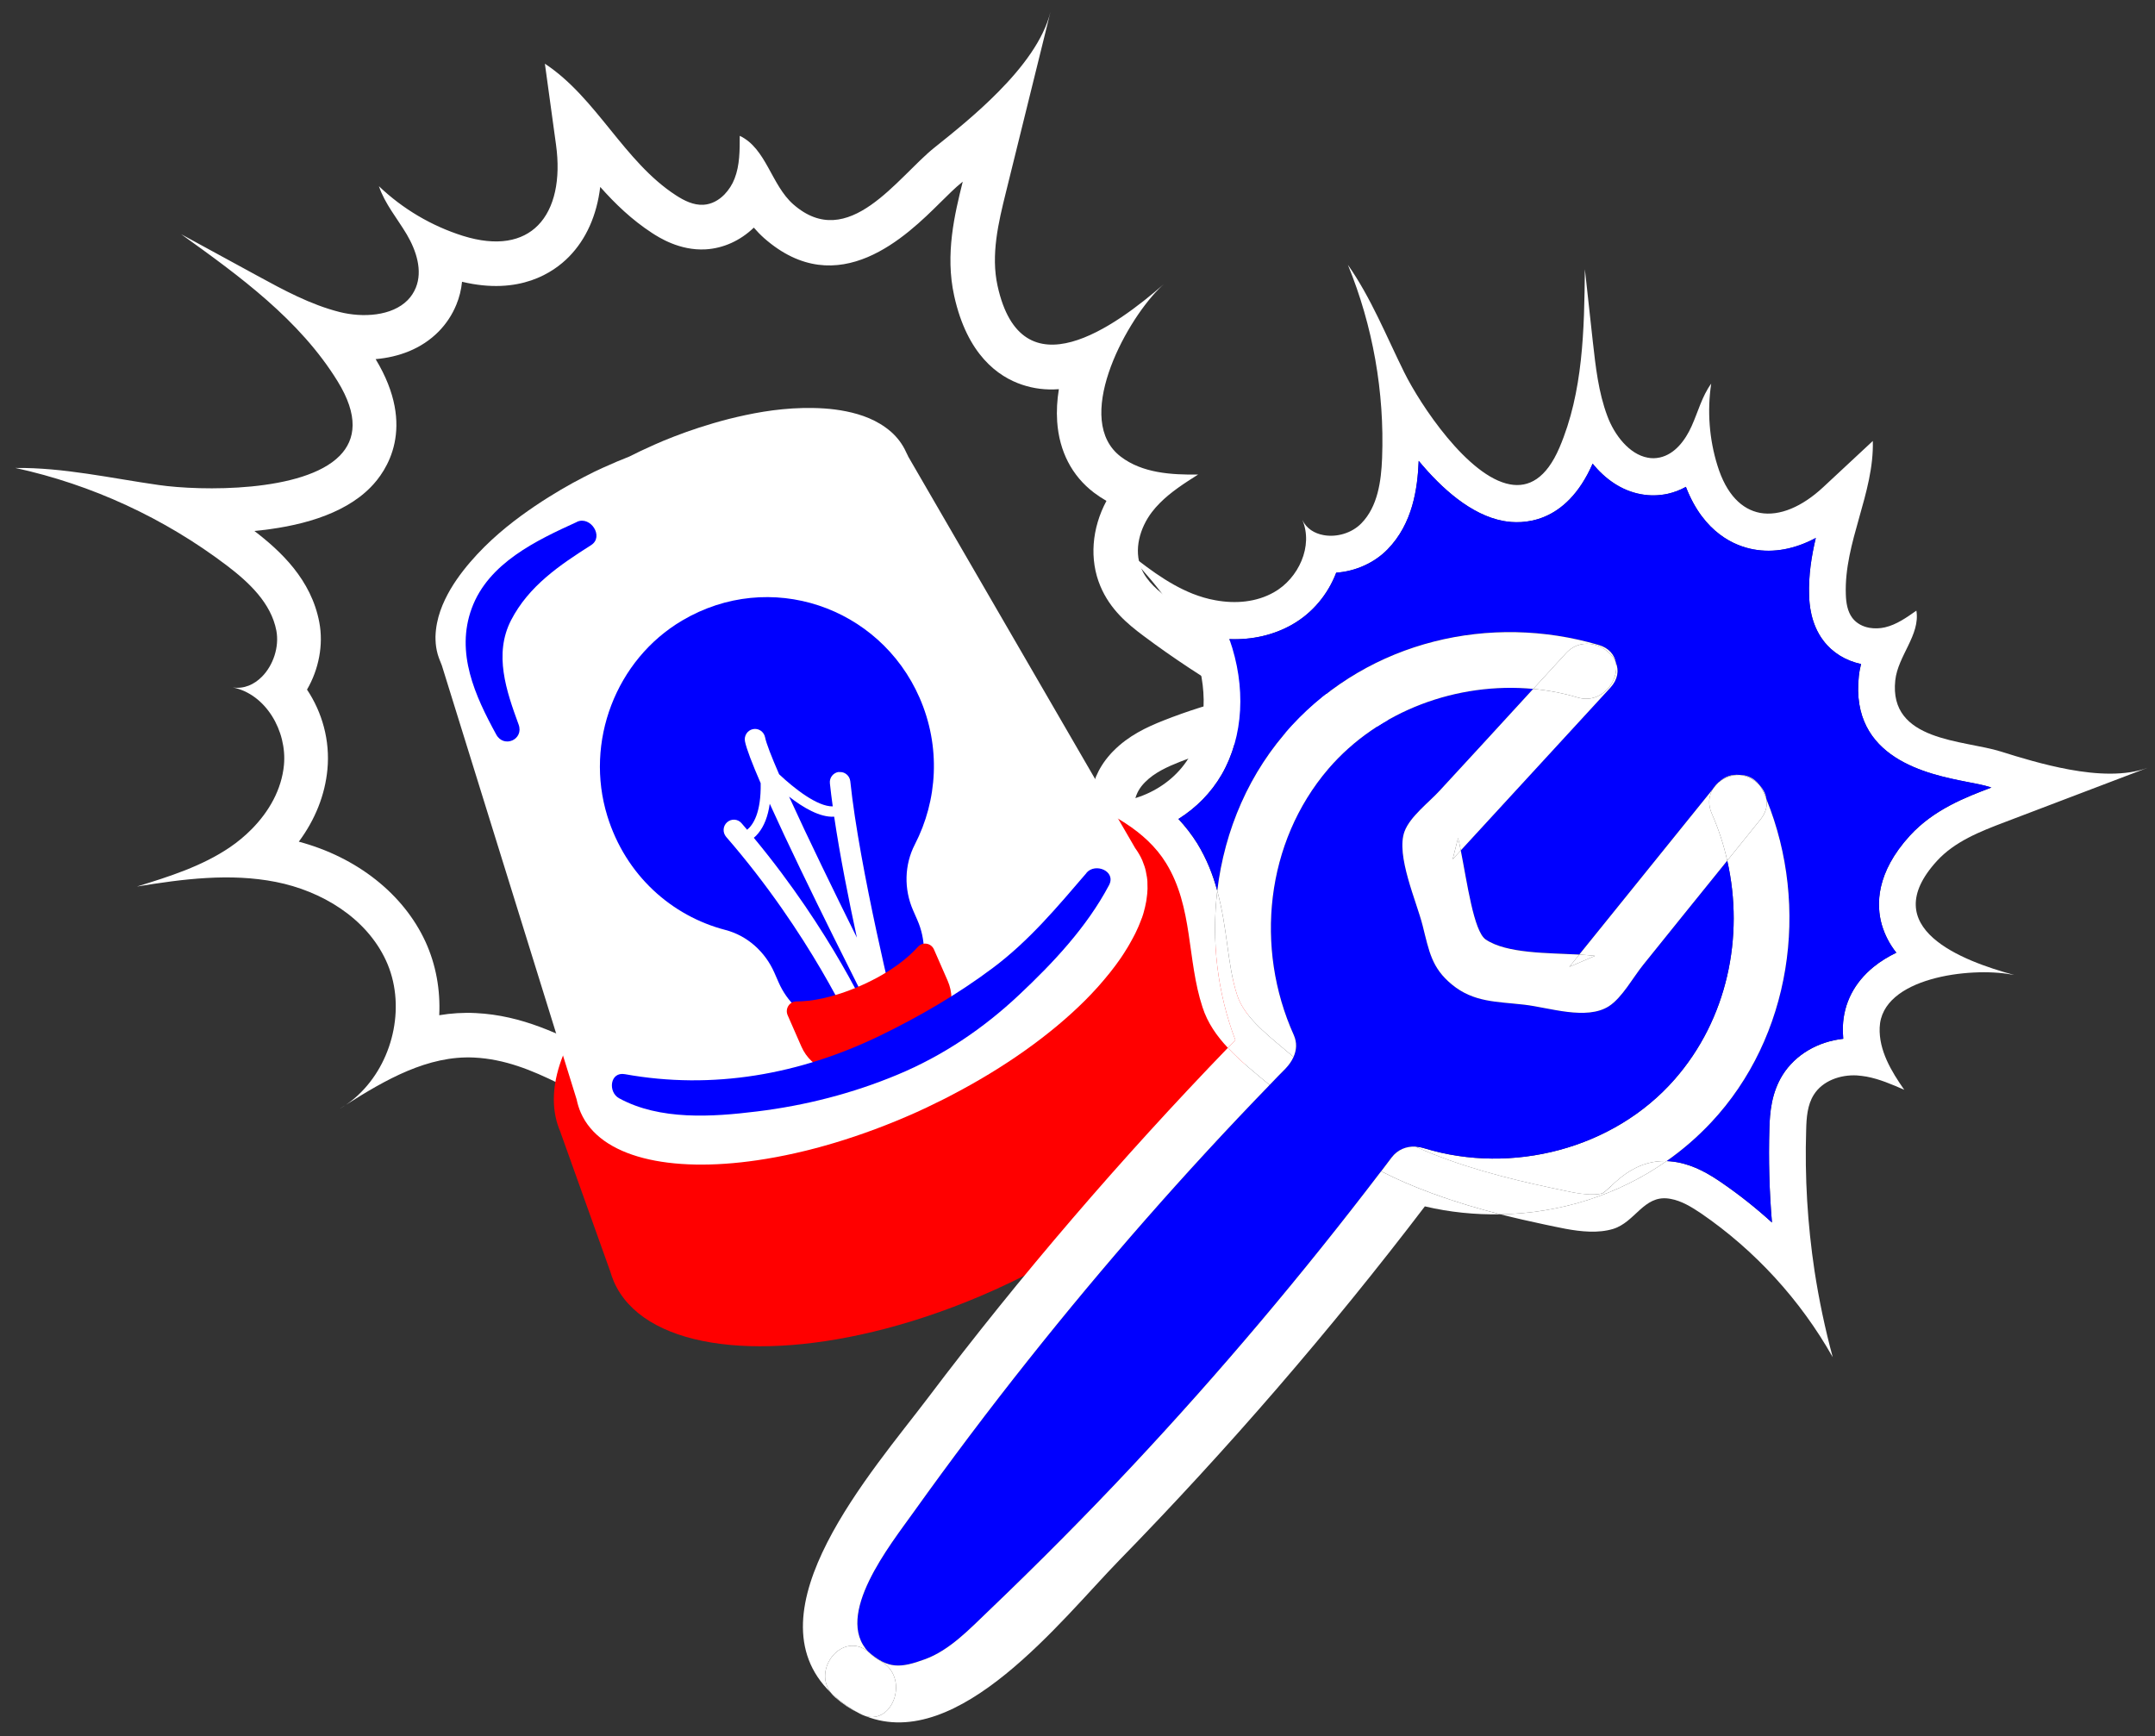
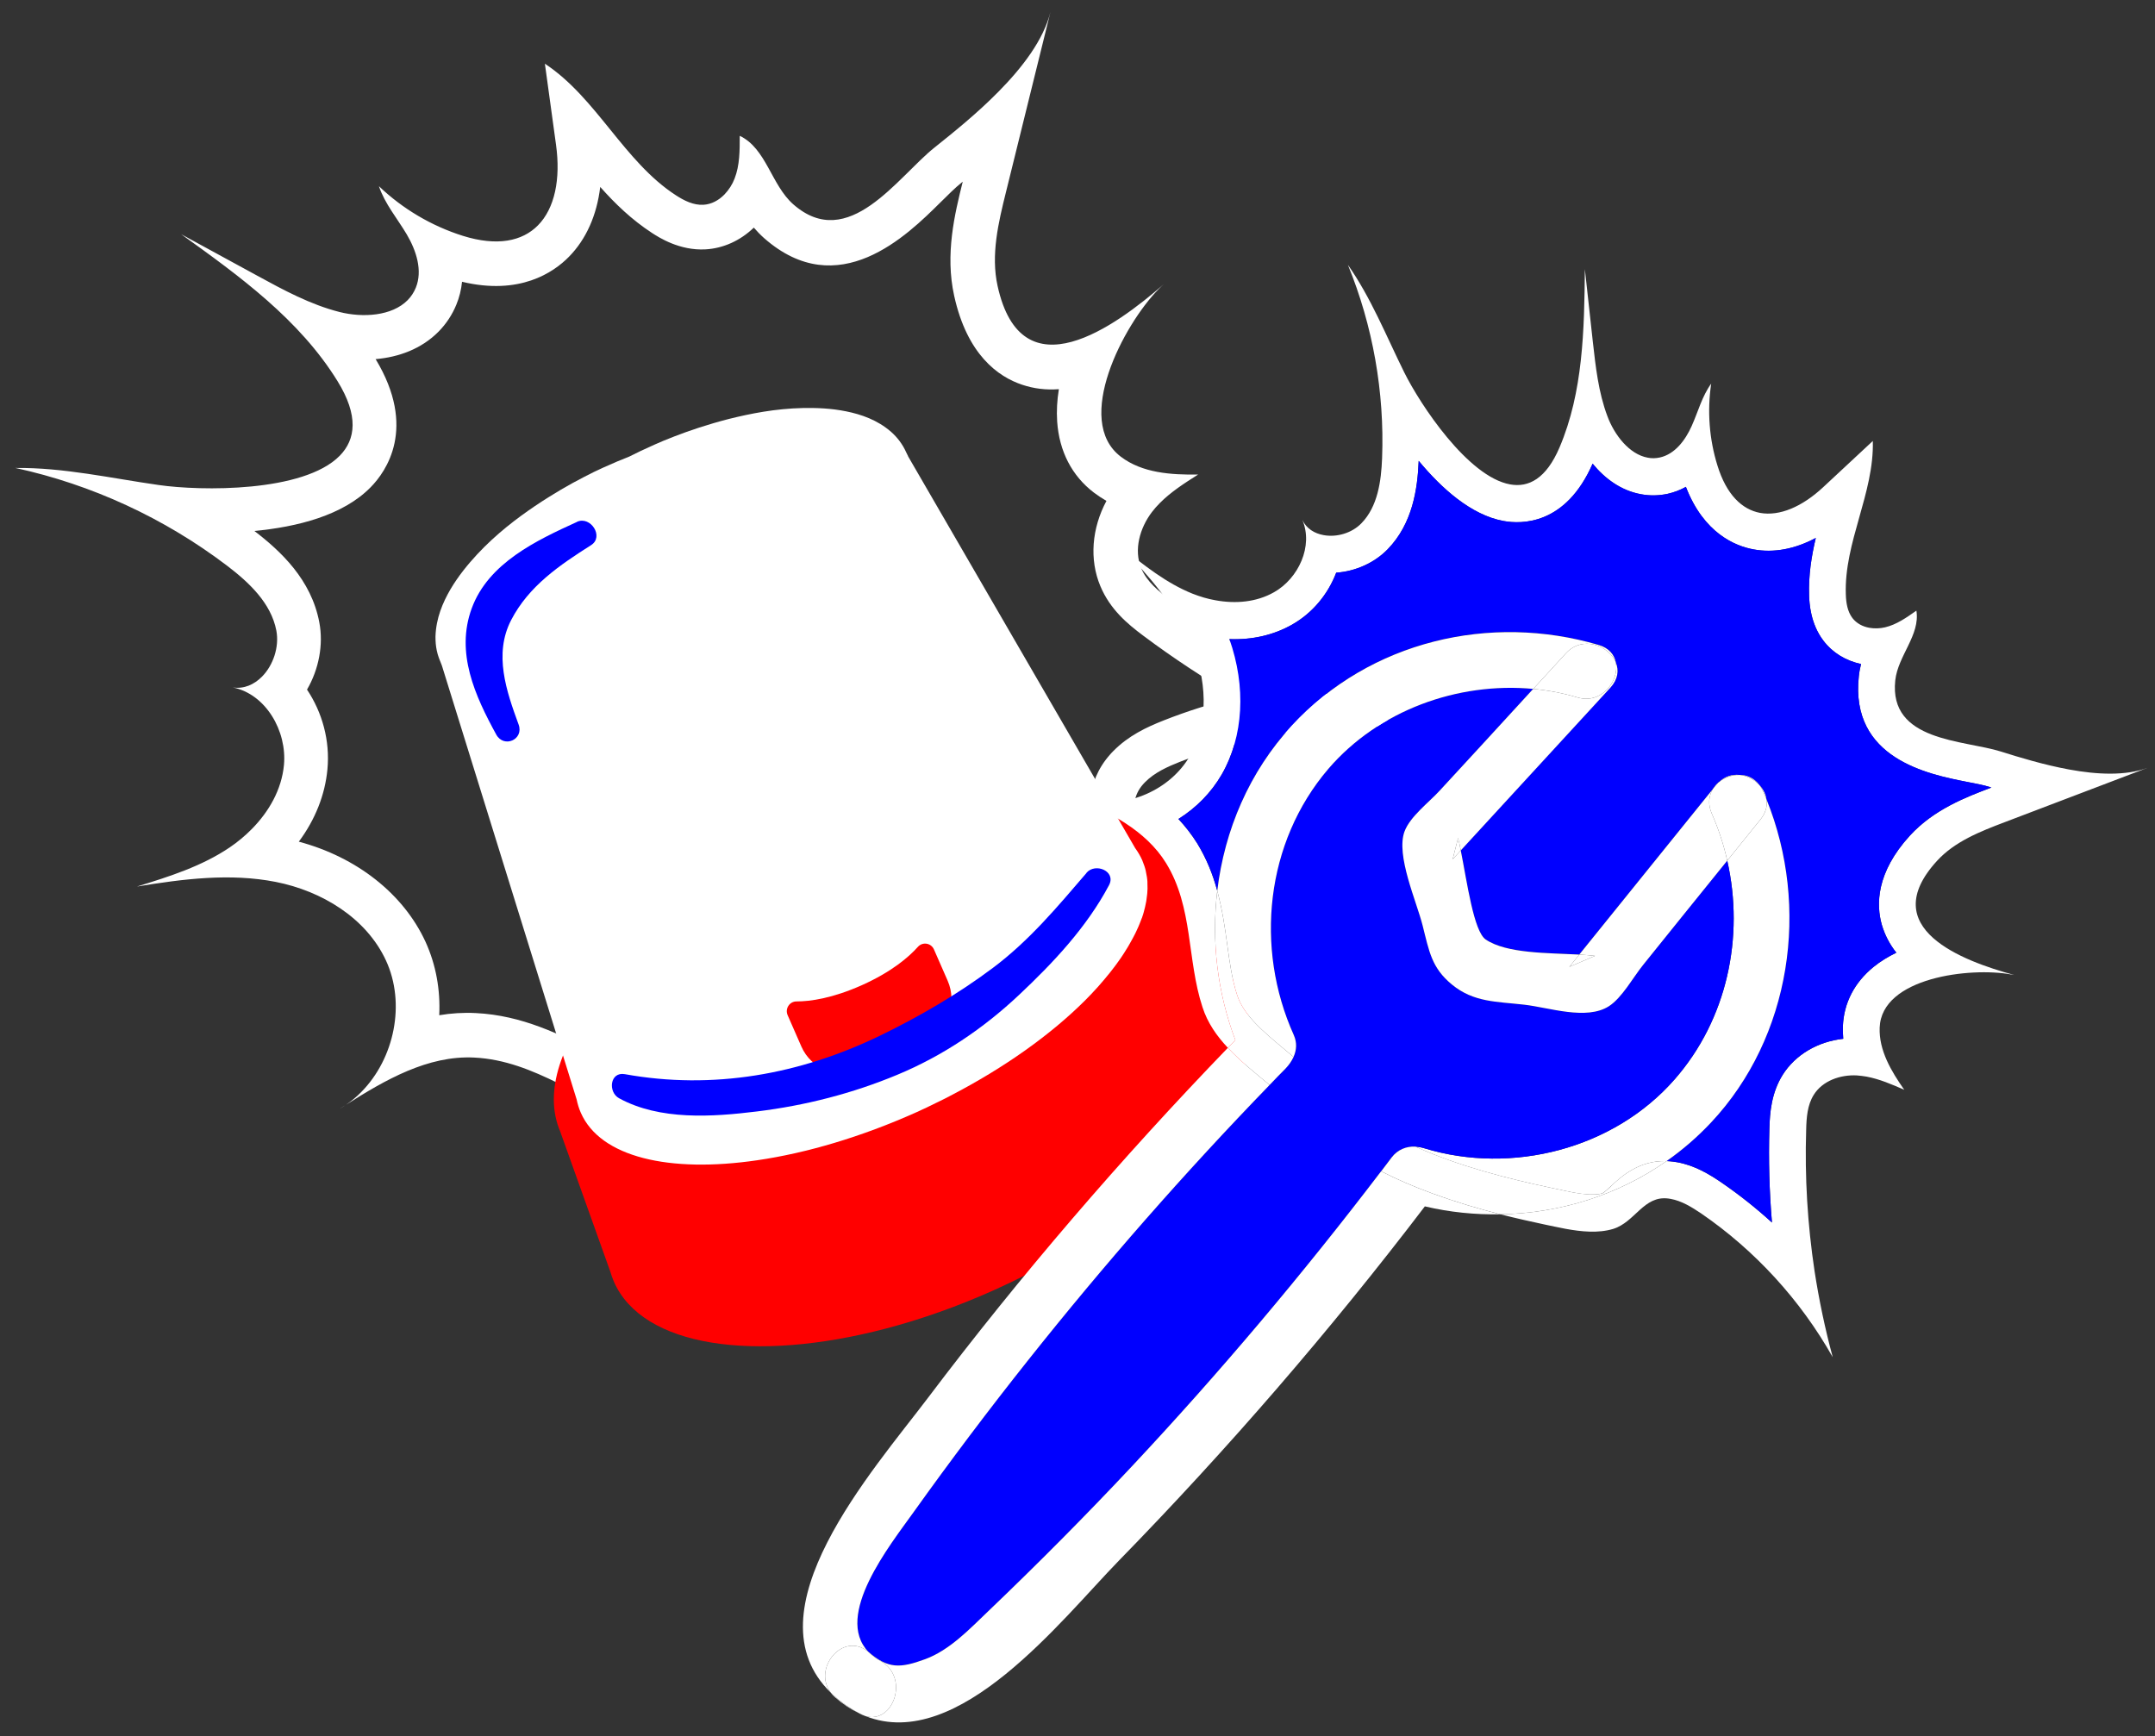
<svg xmlns="http://www.w3.org/2000/svg" width="139" height="112" viewBox="0 0 139 112" fill="none">
  <rect x="0" y="0" width="139" height="112" fill="#333333" stroke="none" />
  <g clip-path="url(#clip0_141_931)">
    <path d="M24.239 23.164C25.705 23.036 27.176 22.518 28.296 21.383C28.785 20.882 29.17 20.3 29.434 19.654C29.63 19.182 29.75 18.687 29.802 18.175C33.52 19.066 35.698 17.581 36.698 16.562C37.813 15.427 38.497 13.879 38.715 12.057C39.675 13.139 40.743 14.17 42.054 15.026C42.496 15.311 43.829 16.178 45.507 16.085C46.645 16.021 47.749 15.526 48.622 14.682C48.823 14.915 49.042 15.142 49.289 15.363C54.076 19.572 58.518 15.177 60.65 13.064C61.155 12.563 61.638 12.086 62.012 11.789C62.04 11.765 62.069 11.742 62.098 11.719C61.581 13.803 60.949 16.388 61.546 19.083C62.385 22.89 64.391 24.305 65.931 24.817C66.678 25.068 67.465 25.167 68.298 25.103C68.183 25.807 68.143 26.506 68.189 27.198C68.321 29.114 69.143 30.697 70.557 31.774C70.821 31.972 71.091 32.152 71.367 32.309C70.419 34.079 70.258 36.093 70.971 37.799C71.608 39.324 72.746 40.262 73.769 41.024C75.683 42.456 77.694 43.778 79.769 44.983C78.165 45.367 76.585 45.868 75.051 46.473C73.947 46.91 72.792 47.451 71.815 48.441C71.74 48.517 71.666 48.592 71.597 48.674C69.959 50.519 70.246 52.621 70.402 53.756C70.442 54.053 70.505 54.501 70.476 54.629C70.252 55.339 69.362 56.242 69.068 56.539C68.775 56.836 68.494 57.103 68.218 57.371L67.913 57.662C63.259 62.151 57.604 66.877 50.921 67.943C49.708 68.135 48.542 68.473 47.415 68.793C45.421 69.369 43.536 69.91 41.99 69.451C40.784 69.096 39.588 68.49 38.324 67.844C36.152 66.744 33.698 65.492 30.687 65.347C29.877 65.306 29.089 65.358 28.331 65.486C28.411 63.862 28.124 62.226 27.44 60.736C26.015 57.651 23.004 55.287 19.274 54.291C20.332 52.865 20.964 51.276 21.119 49.629C21.297 47.766 20.78 45.944 19.803 44.482C20.561 43.178 20.872 41.595 20.596 40.145C20.079 37.386 18.102 35.546 16.407 34.248C19.154 33.992 22.119 33.253 23.906 31.43C24.9 30.423 26.912 27.6 24.228 23.164M11.683 15.107C15.453 17.808 19.326 20.62 21.774 24.59C23.142 26.808 22.946 28.345 21.912 29.399C19.573 31.774 12.936 31.675 10.235 31.285C7.16 30.848 4.103 30.15 0.994 30.185C5.919 31.256 10.603 33.422 14.631 36.478C16.062 37.566 17.487 38.9 17.826 40.681C18.021 41.729 17.625 42.91 16.901 43.644C16.395 44.156 15.74 44.453 15.016 44.343C17.148 44.767 18.521 47.16 18.315 49.349C18.165 50.927 17.355 52.347 16.24 53.477C15.803 53.919 15.326 54.315 14.821 54.658C13.016 55.881 10.907 56.544 8.833 57.185C11.798 56.696 14.844 56.306 17.792 56.888C20.74 57.47 23.619 59.199 24.894 61.953C26.182 64.735 25.435 68.281 23.308 70.434C23.009 70.743 22.676 71.017 22.32 71.261C24.86 69.648 27.601 68.071 30.578 68.216C34.56 68.409 37.537 71.115 41.221 72.204C44.628 73.211 48.088 71.296 51.386 70.772C58.569 69.625 64.626 64.811 69.896 59.735C70.275 59.368 70.695 58.978 71.103 58.559C71.993 57.656 72.844 56.638 73.206 55.496C73.758 53.773 72.436 52.044 73.735 50.583C73.775 50.542 73.815 50.496 73.855 50.455C74.47 49.832 75.298 49.46 76.108 49.139C80.797 47.288 85.906 46.543 90.923 46.98C88.808 46.223 86.733 45.344 84.716 44.354C81.475 42.759 78.384 40.861 75.482 38.696C74.734 38.137 73.976 37.526 73.614 36.664C73.114 35.471 73.522 34.05 74.303 33.026C74.459 32.828 74.62 32.636 74.798 32.461C75.522 31.727 76.407 31.163 77.28 30.61C75.545 30.633 73.683 30.517 72.292 29.457C69.224 27.123 72.47 20.946 74.729 18.652C74.85 18.53 74.964 18.419 75.079 18.32C71.965 21.039 65.896 25.498 64.345 18.443C63.902 16.44 64.396 14.362 64.891 12.371C65.845 8.5 66.804 4.634 67.758 0.763C67.316 2.556 65.96 4.337 64.408 5.909C63.023 7.318 61.477 8.558 60.282 9.513C57.903 11.405 54.731 16.306 51.168 13.18C49.748 11.934 49.421 9.565 47.714 8.762C47.714 9.693 47.72 10.654 47.381 11.521C47.237 11.899 47.007 12.255 46.726 12.546C46.358 12.924 45.887 13.18 45.37 13.209C44.737 13.244 44.134 12.947 43.599 12.598C40.243 10.427 38.485 6.311 35.146 4.11C35.388 5.851 35.623 7.597 35.865 9.344C36.169 11.556 35.784 13.436 34.698 14.537C33.687 15.561 32.072 15.905 29.854 15.212C27.842 14.577 25.975 13.477 24.44 12.01C24.826 13.151 25.624 14.088 26.239 15.124C26.848 16.161 27.273 17.447 26.82 18.559C26.693 18.868 26.515 19.136 26.297 19.357C25.279 20.393 23.4 20.504 21.9 20.125C20.021 19.648 18.292 18.711 16.585 17.779C14.953 16.888 13.326 16.004 11.694 15.113L11.683 15.107ZM21.923 71.511C22.056 71.436 22.182 71.354 22.308 71.267C22.182 71.348 22.05 71.43 21.923 71.511Z" fill="white" />
    <path d="M79.866 63.792L75.447 55.351C73.183 50.187 62.546 49.954 51.696 54.833C40.846 59.717 33.882 67.861 36.152 73.025C36.152 73.025 36.152 73.031 36.152 73.037L39.358 82.002C39.427 82.229 39.502 82.456 39.599 82.677C41.444 86.88 48.656 87.922 57.115 85.704C59.385 85.11 61.753 84.278 64.126 83.213C75.338 78.171 82.521 69.753 80.182 64.421C80.084 64.205 79.975 63.996 79.854 63.792H79.866Z" fill="#FF0000" />
    <path d="M73.648 59.234C73.677 59.147 73.706 59.059 73.734 58.972C73.746 58.925 73.763 58.879 73.774 58.832C73.803 58.727 73.832 58.623 73.855 58.518C73.861 58.483 73.872 58.448 73.878 58.407C73.895 58.326 73.912 58.238 73.93 58.157C73.935 58.122 73.941 58.087 73.947 58.046C73.964 57.941 73.976 57.837 73.987 57.732C73.987 57.697 73.993 57.662 73.999 57.627C74.004 57.528 74.01 57.435 74.016 57.336C74.016 57.319 74.016 57.301 74.016 57.278C74.016 57.173 74.016 57.068 74.01 56.964C74.01 56.934 74.01 56.905 74.01 56.876C74.004 56.771 73.993 56.667 73.976 56.562C73.976 56.544 73.97 56.521 73.964 56.504C73.947 56.41 73.93 56.317 73.912 56.224C73.912 56.207 73.907 56.184 73.901 56.166C73.878 56.061 73.849 55.962 73.815 55.863C73.809 55.84 73.797 55.817 73.792 55.799C73.757 55.694 73.717 55.596 73.677 55.491C73.556 55.217 73.401 54.955 73.223 54.711L58.569 29.428C58.569 29.428 58.569 29.422 58.569 29.416C58.529 29.329 58.489 29.242 58.443 29.16C58.213 28.648 57.868 28.2 57.477 27.856C56.586 27.082 55.552 26.733 54.587 26.535C53.61 26.337 52.673 26.302 51.776 26.319C49.989 26.36 48.398 26.68 47.013 27.024C45.633 27.379 44.455 27.78 43.507 28.147C42.553 28.508 41.835 28.857 41.335 29.084C40.927 29.282 40.68 29.405 40.611 29.44C40.599 29.44 40.594 29.445 40.588 29.451C40.582 29.457 40.571 29.457 40.559 29.463C40.484 29.492 40.232 29.597 39.812 29.766C39.312 29.987 38.571 30.29 37.669 30.767C36.761 31.233 35.68 31.85 34.497 32.647C33.313 33.451 32.014 34.434 30.784 35.75C30.175 36.408 29.572 37.141 29.06 38.003C28.56 38.865 28.124 39.872 28.089 41.065C28.089 41.362 28.106 41.653 28.175 41.973C28.215 42.136 28.256 42.311 28.302 42.416L28.371 42.602L28.394 42.654L28.405 42.683L28.417 42.713C28.445 42.788 28.468 42.858 28.503 42.934L37.192 70.912C37.255 71.209 37.341 71.5 37.462 71.773C38.72 74.649 43.168 75.674 48.84 74.841C52.001 74.381 55.541 73.345 59.121 71.739C59.339 71.639 59.557 71.54 59.776 71.436C59.822 71.412 59.873 71.389 59.919 71.366C60.132 71.267 60.345 71.162 60.551 71.057C60.575 71.046 60.603 71.034 60.626 71.022C60.833 70.924 61.034 70.819 61.235 70.714C61.258 70.702 61.276 70.691 61.299 70.679C64.821 68.857 67.809 66.709 69.999 64.52C70.005 64.514 70.01 64.508 70.022 64.496C70.16 64.357 70.292 64.223 70.424 64.083C70.441 64.066 70.459 64.048 70.476 64.025C70.591 63.903 70.706 63.781 70.815 63.658C70.832 63.641 70.849 63.623 70.861 63.606C70.97 63.484 71.079 63.361 71.183 63.233C71.217 63.193 71.252 63.152 71.28 63.117C71.378 63 71.476 62.884 71.573 62.762C71.602 62.721 71.631 62.686 71.665 62.645C71.734 62.558 71.803 62.471 71.867 62.383C71.901 62.337 71.941 62.284 71.976 62.238C72.056 62.127 72.131 62.022 72.211 61.912C72.246 61.859 72.286 61.807 72.32 61.755C72.372 61.679 72.424 61.603 72.47 61.528C72.516 61.458 72.562 61.388 72.602 61.318C72.654 61.236 72.706 61.149 72.757 61.068C72.792 61.01 72.826 60.957 72.855 60.899C72.907 60.812 72.958 60.718 73.004 60.631C73.039 60.567 73.073 60.503 73.108 60.439C73.142 60.369 73.183 60.299 73.217 60.229C73.246 60.177 73.269 60.125 73.292 60.072C73.338 59.967 73.384 59.868 73.43 59.77C73.453 59.717 73.47 59.665 73.493 59.618C73.522 59.542 73.556 59.461 73.585 59.385C73.608 59.327 73.625 59.269 73.648 59.217V59.234Z" fill="white" />
-     <path d="M59.31 45C56.73 39.115 49.645 36.687 43.996 40.029C39.726 42.555 37.697 47.853 39.174 52.638C40.358 56.469 43.335 59.088 46.788 59.985C48.202 60.352 49.357 61.394 49.949 62.744L50.225 63.373C51.323 65.876 54.213 67.006 56.684 65.894C59.155 64.782 60.27 61.854 59.172 59.35L58.897 58.722C58.299 57.359 58.328 55.788 59.011 54.466C60.477 51.625 60.695 48.161 59.31 45Z" fill="#0000FF" />
    <path d="M54.115 49.791C53.753 49.832 53.489 50.158 53.529 50.525C53.581 50.996 53.638 51.497 53.713 52.015C52.713 52.033 51.219 50.851 50.254 49.943C49.76 48.808 49.426 47.952 49.346 47.55C49.271 47.189 48.92 46.956 48.564 47.032C48.208 47.108 47.978 47.463 48.053 47.824C48.15 48.307 48.524 49.273 49.064 50.519C49.099 52.423 48.581 53.203 48.191 53.523C48.07 53.383 47.949 53.244 47.829 53.098C47.587 52.819 47.173 52.795 46.898 53.04C46.622 53.284 46.599 53.703 46.84 53.983C52.271 60.235 55.023 66.435 55.052 66.499C55.202 66.837 55.592 66.988 55.92 66.837C56.253 66.685 56.403 66.29 56.253 65.958C56.144 65.713 53.656 60.107 48.622 54.041C48.719 53.96 48.817 53.867 48.909 53.75C49.288 53.29 49.535 52.656 49.65 51.846C51.955 56.94 55.96 64.823 56.558 65.999C56.713 66.301 57.063 66.435 57.379 66.319C57.391 66.319 57.402 66.307 57.414 66.307C57.707 66.173 57.862 65.847 57.788 65.533C57.764 65.44 55.431 56.026 54.845 50.397C54.805 50.03 54.483 49.762 54.121 49.803L54.115 49.791ZM55.27 60.48C53.782 57.482 52.093 54.012 50.897 51.387C51.8 52.091 52.886 52.737 53.805 52.679C54.179 55.2 54.748 58.064 55.27 60.48Z" fill="white" />
    <path d="M60.241 61.242L61.126 63.262C61.764 64.718 61.115 66.423 59.678 67.07L55.449 68.973C54.012 69.619 52.328 68.962 51.69 67.506L50.805 65.486C50.621 65.067 50.92 64.596 51.374 64.596C52.248 64.596 53.679 64.403 55.604 63.542C57.523 62.68 58.621 61.731 59.207 61.074C59.511 60.736 60.057 60.823 60.241 61.242Z" fill="#FF0000" />
    <path d="M70.079 56.312C68.189 58.512 66.384 60.678 64.046 62.43C61.787 64.124 59.299 65.573 56.765 66.802C51.593 69.311 45.972 70.312 40.306 69.288C39.335 69.113 39.203 70.446 39.933 70.842C42.565 72.28 45.95 72.047 48.829 71.692C51.926 71.314 54.983 70.533 57.874 69.328C60.799 68.112 63.413 66.354 65.729 64.176C67.93 62.11 70.102 59.799 71.533 57.097C72.01 56.195 70.654 55.63 70.079 56.3V56.312Z" fill="#0000FF" />
    <path d="M37.215 33.666C34.6 34.859 31.503 36.315 30.428 39.237C29.371 42.107 30.641 44.884 32.008 47.381C32.497 48.278 33.807 47.707 33.451 46.735C32.658 44.57 31.836 42.194 32.968 40C34.111 37.793 36.094 36.455 38.128 35.162C38.979 34.621 38.094 33.258 37.215 33.66V33.666Z" fill="#0000FF" />
    <path d="M138.527 49.524L129.304 53.034C127.723 53.634 126.08 54.28 124.936 55.532C120.965 59.874 126.574 61.982 129.919 62.89C129.855 62.878 129.781 62.861 129.712 62.855C127.086 62.372 121.362 63.047 121.241 66.284C121.184 67.751 121.988 69.101 122.827 70.295C122.034 69.951 121.236 69.602 120.391 69.445C120.19 69.41 119.983 69.387 119.776 69.369C118.713 69.311 117.558 69.707 116.989 70.621C116.575 71.279 116.518 72.099 116.5 72.879C116.403 75.924 116.587 78.975 117.04 81.984C117.328 83.853 117.719 85.716 118.213 87.544C116.127 83.847 113.196 80.651 109.725 78.27C109.116 77.863 108.472 77.461 107.76 77.333C107.714 77.321 107.662 77.315 107.616 77.31C106.013 77.1 105.473 78.835 104.042 79.272C103.094 79.557 102.002 79.452 100.967 79.26C100.496 79.172 100.031 79.068 99.605 78.98C98.669 78.782 97.721 78.567 96.784 78.328C100.6 78.258 104.341 77.106 107.495 74.894C107.633 74.9 107.777 74.911 107.921 74.929C108.013 74.94 108.093 74.952 108.185 74.969C109.317 75.179 110.231 75.726 111.047 76.285C112.185 77.065 113.271 77.927 114.294 78.858C114.121 76.838 114.07 74.824 114.127 72.81C114.156 71.739 114.259 70.504 114.983 69.334C115.805 68.03 117.247 67.186 118.891 67.006C118.868 66.738 118.862 66.464 118.868 66.191C118.931 64.695 119.609 63.379 120.845 62.372C121.287 62.011 121.787 61.708 122.316 61.452C121.879 60.905 121.575 60.305 121.385 59.67C121.006 58.355 121.011 56.288 123.189 53.901C124.735 52.213 126.787 51.427 128.447 50.799L128.35 50.77C127.97 50.647 127.425 50.542 126.844 50.432C124.396 49.949 119.316 48.947 119.897 43.621C119.925 43.341 119.977 43.085 120.04 42.835C119.052 42.625 118.196 42.101 117.615 41.333C116.759 40.215 116.707 38.87 116.69 38.434C116.644 37.118 116.839 35.89 117.121 34.702C115.776 35.424 114.403 35.68 113.11 35.441C111.943 35.232 109.903 34.417 108.742 31.407C108.369 31.617 107.978 31.762 107.57 31.855C106.995 31.978 106.427 31.989 105.858 31.885C104.553 31.652 103.507 30.866 102.726 29.911C100.99 33.881 98.134 33.823 96.973 33.608C94.893 33.224 92.991 31.518 91.508 29.731C91.434 31.524 91.123 33.771 89.503 35.436C88.647 36.315 87.428 36.856 86.187 36.944C85.664 38.317 84.676 39.54 83.325 40.303C82.136 40.972 80.762 41.286 79.297 41.228C80.383 44.296 80.216 47.504 78.803 49.96C78.119 51.142 77.153 52.114 76.01 52.83C76.452 53.302 76.86 53.826 77.222 54.402C77.837 55.409 78.24 56.44 78.515 57.464C78.13 60.689 78.521 64.025 79.682 67.093C79.515 67.256 79.36 67.425 79.199 67.588C78.487 66.831 77.889 65.987 77.561 64.962C76.55 61.883 76.97 58.529 75.211 55.671C73.895 53.535 71.528 52.382 69.235 51.381C69.562 51.509 69.913 51.608 70.258 51.672C72.723 52.126 75.481 50.967 76.757 48.749C78.016 46.555 77.826 43.743 76.82 41.414C75.814 39.086 74.102 37.153 72.367 35.325C73.792 36.46 75.234 37.619 76.918 38.294C77.395 38.48 77.889 38.632 78.395 38.719C79.694 38.958 81.038 38.847 82.176 38.201C83.756 37.31 84.722 35.22 84.003 33.538C84.268 34.097 84.785 34.411 85.371 34.516C86.21 34.673 87.193 34.394 87.813 33.753C88.859 32.682 89.089 31.058 89.147 29.544C89.308 25.295 88.549 21.01 86.94 17.081C88.44 19.223 89.417 21.68 90.578 24.026C91.6 26.086 94.675 30.749 97.399 31.244C98.6 31.465 99.732 30.872 100.588 28.869C102.117 25.289 102.186 21.266 102.226 17.366C102.392 18.914 102.565 20.474 102.737 22.023C102.921 23.653 103.099 25.3 103.674 26.831C104.122 28.054 105.093 29.306 106.277 29.521C106.53 29.573 106.794 29.568 107.064 29.509C108.036 29.294 108.708 28.392 109.116 27.478C109.53 26.558 109.783 25.557 110.374 24.747C110.11 26.511 110.248 28.334 110.777 30.027C111.357 31.908 112.357 32.863 113.529 33.084C114.788 33.311 116.242 32.688 117.598 31.425C118.661 30.435 119.73 29.44 120.799 28.444C120.891 31.815 118.937 34.982 119.058 38.346C119.075 38.882 119.161 39.441 119.483 39.866C119.753 40.215 120.149 40.419 120.575 40.495C120.908 40.553 121.258 40.541 121.586 40.465C122.333 40.291 122.977 39.831 123.609 39.389C123.867 40.955 122.419 42.299 122.247 43.883C121.822 47.841 126.643 47.719 129.057 48.476C130.269 48.86 131.844 49.337 133.453 49.634C135.251 49.966 137.102 50.059 138.527 49.524Z" fill="white" />
    <path d="M128.35 50.77L128.447 50.799C126.787 51.427 124.735 52.213 123.189 53.901C121.011 56.288 121.006 58.355 121.385 59.671C121.575 60.305 121.879 60.905 122.316 61.452C121.787 61.708 121.287 62.011 120.845 62.372C119.609 63.379 118.931 64.695 118.868 66.191C118.862 66.464 118.868 66.738 118.891 67.006C117.247 67.186 115.805 68.03 114.983 69.334C114.259 70.504 114.156 71.739 114.127 72.81C114.069 74.824 114.121 76.838 114.294 78.858C113.271 77.927 112.185 77.065 111.047 76.285C110.231 75.726 109.317 75.179 108.185 74.969C108.093 74.952 108.013 74.94 107.921 74.929C107.777 74.911 107.633 74.9 107.495 74.894C108.518 74.178 109.484 73.345 110.363 72.408C115.541 66.889 116.759 58.518 113.943 51.567C113.943 51.567 113.941 51.563 113.937 51.555C113.891 51.218 113.73 50.909 113.501 50.653C113.501 50.653 113.501 50.641 113.489 50.641C113.478 50.63 113.472 50.624 113.466 50.612C113.144 50.193 112.702 50.001 112.248 49.984H112.213C112.213 49.984 112.185 49.978 112.173 49.984C111.725 49.943 111.254 50.077 110.863 50.455C110.863 50.455 110.863 50.455 110.851 50.455C110.84 50.455 110.84 50.461 110.834 50.467C110.828 50.473 110.828 50.473 110.828 50.478C110.696 50.595 110.581 50.735 110.484 50.88C110.484 50.886 110.472 50.898 110.472 50.903C107.605 54.455 104.731 58.011 101.864 61.568C99.835 61.458 97.186 61.51 95.83 60.596C95.054 60.066 94.629 56.894 94.221 54.85C97.439 51.352 100.657 47.847 103.875 44.348C104.364 43.813 104.427 43.236 104.226 42.736C104.226 42.73 104.22 42.724 104.22 42.713C104.122 42.224 103.777 41.793 103.122 41.601C96.129 39.534 88.365 41.339 83.32 46.811C80.584 49.774 78.981 53.541 78.515 57.458C78.24 56.434 77.837 55.403 77.222 54.396C76.86 53.82 76.452 53.296 76.01 52.825C77.153 52.108 78.119 51.136 78.803 49.955C80.216 47.498 80.383 44.29 79.297 41.222C80.762 41.281 82.136 40.966 83.325 40.297C84.676 39.534 85.664 38.312 86.187 36.938C87.428 36.85 88.647 36.309 89.503 35.43C91.123 33.765 91.434 31.518 91.508 29.725C92.991 31.512 94.893 33.218 96.973 33.602C98.134 33.817 100.99 33.876 102.726 29.905C103.507 30.86 104.553 31.646 105.858 31.879C106.427 31.984 106.995 31.972 107.57 31.85C107.978 31.757 108.369 31.611 108.742 31.401C109.903 34.411 111.943 35.226 113.11 35.436C114.403 35.674 115.776 35.418 117.121 34.696C116.839 35.884 116.644 37.112 116.69 38.428C116.707 38.865 116.759 40.209 117.615 41.327C118.196 42.096 119.052 42.619 120.04 42.829C119.977 43.079 119.925 43.336 119.897 43.615C119.316 48.942 124.396 49.943 126.844 50.426C127.425 50.537 127.97 50.641 128.35 50.764V50.77Z" fill="#0000FF" />
    <path d="M113.943 51.567C116.759 58.518 115.541 66.889 110.363 72.408C109.484 73.345 108.518 74.178 107.495 74.894C105.72 74.835 104.553 75.907 103.915 76.506C103.731 76.675 103.456 76.931 103.358 76.972C102.772 77.152 101.732 76.972 101.393 76.902C101.059 76.838 100.737 76.768 100.427 76.698L100.088 76.629C97.203 76.017 94.117 75.231 91.29 73.962C91.491 73.974 91.686 74.009 91.888 74.073C97.502 75.784 104.076 74.125 108.013 69.625C111.403 65.76 112.524 60.427 111.409 55.514C112.121 54.629 112.834 53.744 113.552 52.859C113.897 52.429 114.006 51.98 113.943 51.567Z" fill="white" />
    <path d="M113.943 51.567C114.006 51.98 113.897 52.429 113.552 52.859C112.834 53.744 112.121 54.629 111.409 55.514C111.179 54.478 110.846 53.465 110.415 52.487C110.15 51.887 110.219 51.34 110.472 50.909C110.541 50.822 110.61 50.74 110.679 50.653C110.725 50.595 110.777 50.537 110.828 50.484C110.834 50.484 110.846 50.473 110.851 50.461C110.857 50.461 110.857 50.461 110.863 50.461C111.219 50.158 111.702 49.978 112.173 49.989C112.185 49.984 112.202 49.989 112.213 49.989C112.685 50.036 113.139 50.275 113.466 50.618C113.472 50.63 113.478 50.636 113.489 50.647C113.489 50.653 113.495 50.653 113.501 50.659C113.581 50.77 113.656 50.898 113.719 51.043C113.799 51.212 113.874 51.392 113.937 51.561C113.937 51.561 113.939 51.565 113.943 51.573V51.567Z" fill="white" />
    <path d="M113.937 51.555C113.874 51.387 113.799 51.206 113.719 51.037C113.656 50.892 113.581 50.764 113.501 50.653C113.73 50.909 113.891 51.218 113.937 51.555Z" fill="white" />
    <path d="M113.501 50.654C113.501 50.654 113.489 50.654 113.489 50.641C113.495 50.641 113.495 50.648 113.501 50.654Z" fill="white" />
    <path d="M112.248 49.984C112.702 50.001 113.144 50.193 113.466 50.612C113.139 50.269 112.685 50.03 112.213 49.984H112.248Z" fill="white" />
    <path d="M112.173 49.984C111.702 49.972 111.219 50.152 110.863 50.454C111.254 50.076 111.725 49.943 112.173 49.984Z" fill="white" />
    <path d="M111.409 55.514C112.524 60.427 111.403 65.76 108.013 69.625C104.076 74.125 97.502 75.784 91.888 74.073C91.687 74.009 91.491 73.974 91.29 73.962C90.71 73.933 90.152 74.148 89.761 74.655C89.537 74.952 89.313 75.255 89.083 75.552C84.044 82.165 78.688 88.522 73.01 94.582C70.005 97.79 66.913 100.898 63.741 103.931C62.546 105.072 61.258 106.44 59.678 107.022C58.063 107.616 57.293 107.645 56.052 106.586C56.041 106.58 56.035 106.568 56.023 106.563C56.017 106.557 56.017 106.551 56.012 106.551C53.765 104.205 57.425 99.647 58.92 97.551C61.304 94.215 63.77 90.938 66.321 87.73C71.217 81.565 76.412 75.639 81.889 69.986C82.222 69.637 82.561 69.282 82.912 68.933C83.13 68.705 83.314 68.449 83.434 68.176C83.63 67.739 83.67 67.262 83.452 66.767C80.918 61.143 81.63 54.332 85.676 49.599C88.917 45.821 94.02 43.982 98.893 44.436C97.789 45.641 96.68 46.846 95.577 48.051C94.669 49.035 93.767 50.019 92.859 51.002C92.175 51.753 90.957 52.661 90.595 53.628C90.02 55.165 91.371 58.145 91.761 59.7C92.186 61.382 92.342 62.43 93.652 63.507C95.048 64.659 96.531 64.601 98.312 64.805C99.933 64.991 102.329 65.83 103.777 64.904C104.628 64.357 105.352 63.018 105.99 62.232L108.507 59.106C109.472 57.907 110.443 56.713 111.409 55.514Z" fill="#0000FF" />
    <path d="M111.409 55.514C110.443 56.713 109.472 57.907 108.507 59.106L105.99 62.232C105.352 63.018 104.628 64.357 103.777 64.904C102.329 65.83 99.933 64.991 98.312 64.805C96.531 64.601 95.048 64.659 93.652 63.507C92.342 62.43 92.186 61.382 91.761 59.7C91.371 58.145 90.02 55.165 90.595 53.628C90.957 52.661 92.175 51.753 92.859 51.002C93.767 50.019 94.669 49.035 95.577 48.051C96.68 46.846 97.789 45.641 98.893 44.436H98.898C99.864 44.529 100.824 44.709 101.755 44.989C103.3 45.443 104.45 43.923 104.226 42.742C104.427 43.242 104.364 43.819 103.875 44.354C100.657 47.853 97.439 51.357 94.221 54.856C94.169 54.565 94.106 54.291 94.048 54.053C93.928 54.513 93.813 54.967 93.698 55.427C93.87 55.234 94.048 55.048 94.221 54.856C94.629 56.9 95.054 60.072 95.83 60.602C97.186 61.516 99.835 61.464 101.864 61.574C101.651 61.836 101.438 62.104 101.226 62.366C101.778 62.127 102.329 61.894 102.881 61.656C102.571 61.621 102.226 61.592 101.864 61.574C104.731 58.017 107.605 54.46 110.472 50.909C110.219 51.34 110.15 51.887 110.415 52.487C110.846 53.465 111.179 54.478 111.409 55.514Z" fill="white" />
    <path d="M110.853 50.461C110.853 50.461 110.835 50.48 110.828 50.486C110.828 50.486 110.83 50.482 110.835 50.473C110.835 50.473 110.847 50.461 110.853 50.461Z" fill="white" />
    <path d="M110.828 50.484C110.777 50.536 110.725 50.594 110.679 50.653C110.61 50.74 110.541 50.821 110.472 50.908C110.472 50.902 110.478 50.891 110.484 50.885C110.581 50.74 110.696 50.6 110.828 50.484Z" fill="white" />
    <path d="M103.915 76.506C104.553 75.907 105.72 74.835 107.495 74.894C104.341 77.106 100.6 78.258 96.784 78.328C95.341 77.962 93.91 77.537 92.52 77.024C92.451 77.007 92.388 76.984 92.319 76.954C91.21 76.547 90.129 76.087 89.089 75.552C89.319 75.255 89.543 74.952 89.767 74.655C90.158 74.148 90.715 73.933 91.296 73.962C94.123 75.231 97.209 76.017 100.094 76.629L100.433 76.698C100.743 76.768 101.065 76.838 101.398 76.902C101.737 76.966 102.777 77.152 103.364 76.972C103.461 76.931 103.737 76.675 103.921 76.506H103.915Z" fill="white" />
    <path d="M104.226 42.742C104.45 43.923 103.3 45.443 101.755 44.989C100.824 44.709 99.864 44.529 98.898 44.436C99.594 43.673 100.301 42.91 101.002 42.142C102.071 40.972 103.766 41.636 104.22 42.718C104.22 42.73 104.226 42.736 104.226 42.742Z" fill="white" />
    <path d="M103.122 41.606C103.777 41.799 104.122 42.229 104.22 42.718C103.766 41.636 102.071 40.972 101.002 42.142C100.301 42.91 99.594 43.673 98.898 44.436H98.893C94.02 43.982 88.917 45.821 85.676 49.599C81.63 54.332 80.918 61.143 83.452 66.767C83.67 67.262 83.63 67.739 83.434 68.176C83.233 68.007 83.026 67.838 82.825 67.663C81.492 66.552 80.228 65.498 79.803 64.206C79.469 63.193 79.314 62.075 79.153 60.893C79.004 59.804 78.837 58.646 78.515 57.464C78.981 53.546 80.584 49.78 83.32 46.817C88.365 41.344 96.129 39.54 103.122 41.606Z" fill="white" />
    <path d="M102.881 61.656C102.329 61.894 101.778 62.127 101.226 62.366C101.439 62.104 101.651 61.836 101.864 61.574C102.226 61.592 102.571 61.621 102.881 61.656Z" fill="white" />
    <path d="M96.778 78.328C95.152 78.358 93.514 78.195 91.905 77.816C85.791 85.838 79.199 93.464 72.165 100.671C68.482 104.449 61.827 113.065 55.828 110.696C57.632 111.22 58.684 108.187 56.799 107.145C56.495 106.976 56.253 106.795 56.052 106.586C57.293 107.645 58.063 107.616 59.678 107.022C61.258 106.44 62.546 105.072 63.741 103.931C66.913 100.898 70.005 97.79 73.01 94.582C78.688 88.522 84.044 82.165 89.083 75.552C90.124 76.087 91.204 76.547 92.313 76.954C92.382 76.984 92.445 77.007 92.514 77.024C93.905 77.537 95.336 77.962 96.778 78.328Z" fill="white" />
    <path d="M94.221 54.856C94.048 55.048 93.87 55.235 93.698 55.427C93.813 54.967 93.928 54.513 94.048 54.053C94.106 54.291 94.169 54.565 94.221 54.856Z" fill="white" />
    <path d="M82.825 67.663C83.026 67.838 83.233 68.007 83.434 68.176C83.314 68.449 83.13 68.706 82.912 68.933C82.561 69.282 82.222 69.637 81.889 69.986C80.975 69.218 80.01 68.461 79.199 67.588C79.36 67.425 79.515 67.256 79.682 67.093C78.521 64.025 78.13 60.689 78.515 57.464C78.837 58.646 79.004 59.804 79.153 60.893C79.314 62.075 79.469 63.193 79.803 64.205C80.228 65.498 81.492 66.552 82.825 67.663Z" fill="white" />
    <path d="M79.199 67.588C80.01 68.461 80.975 69.218 81.889 69.986C76.412 75.639 71.217 81.565 66.321 87.73C63.77 90.938 61.304 94.215 58.919 97.551C57.425 99.647 53.765 104.205 56.012 106.551C54.357 105.195 52.386 107.645 53.593 109.188C48.196 103.966 56.293 94.873 59.839 90.187C65.827 82.258 72.309 74.731 79.199 67.588Z" fill="white" />
    <path d="M56.799 107.145C58.684 108.187 57.632 111.22 55.828 110.696C55.684 110.643 55.546 110.579 55.403 110.504L55.368 110.486C54.656 110.09 54.069 109.654 53.592 109.188C52.386 107.645 54.357 105.195 56.012 106.551C56.017 106.551 56.017 106.557 56.023 106.563C56.035 106.563 56.041 106.58 56.052 106.586C56.253 106.795 56.495 106.976 56.799 107.145Z" fill="white" />
    <path d="M55.828 110.695C55.702 110.655 55.575 110.602 55.437 110.527C55.426 110.521 55.414 110.515 55.403 110.504C55.546 110.579 55.684 110.643 55.828 110.695Z" fill="white" />
    <path d="M55.368 110.486C54.862 110.248 54.362 109.916 53.874 109.491C53.765 109.398 53.667 109.299 53.593 109.188C54.069 109.654 54.656 110.09 55.368 110.486Z" fill="white" />
  </g>
  <defs>
    <clipPath id="clip0_141_931">
      <rect width="137.539" height="110.34" fill="white" transform="translate(0.988 0.763)" />
    </clipPath>
  </defs>
</svg>